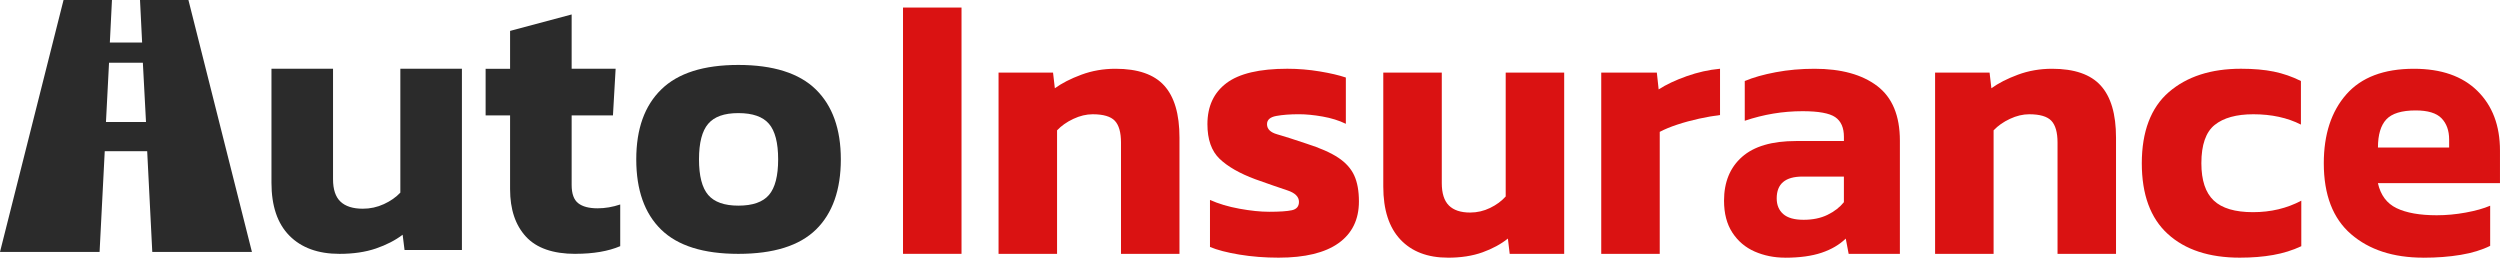
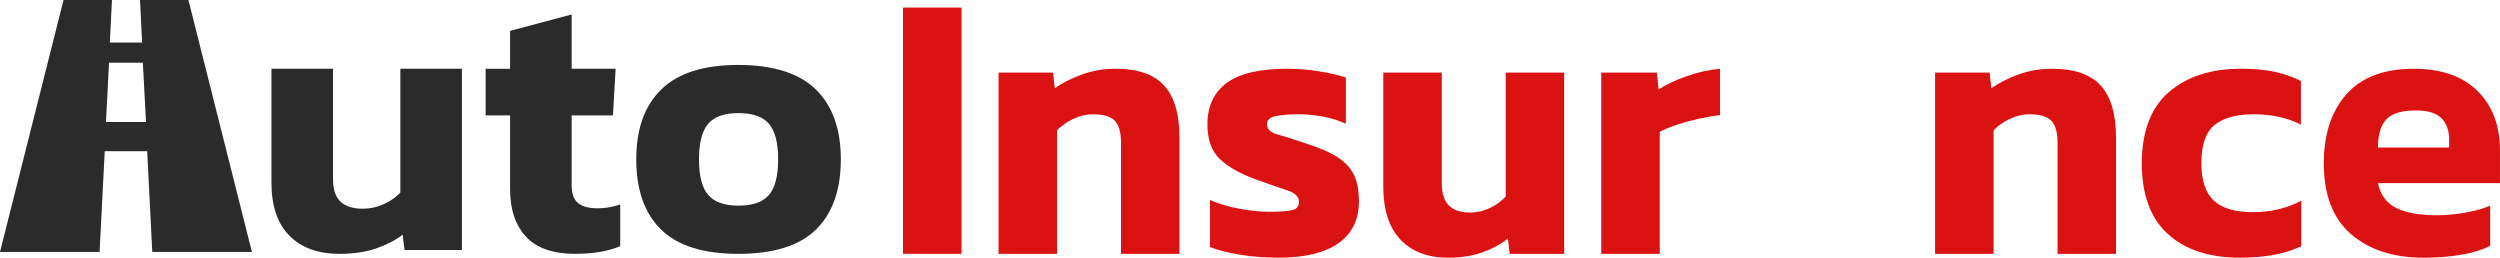
<svg xmlns="http://www.w3.org/2000/svg" id="Layer_2" data-name="Layer 2" viewBox="0 0 1076.01 110.9">
  <defs>
    <style>
      .cls-1 {
        fill: #2b2b2b;
      }

      .cls-2 {
        fill: #da1212;
      }
    </style>
  </defs>
  <g id="Layer_1-2" data-name="Layer 1">
    <path class="cls-1" d="M81.1,0h-20.84l.91,18.3h-13.89l.91-18.3h-20.84L0,108.43h42.86l2.22-43.35h18.27l2.19,43.35h42.89L81.1,0ZM45.61,52.5l1.32-25.49h14.56l1.35,25.49h-17.22Z" />
    <g>
      <path class="cls-1" d="M146.13,109.26c-9.22,0-16.41-2.61-21.56-7.82-5.16-5.21-7.73-12.81-7.73-22.8V29.59h26.5v47.56c0,4.39,1.07,7.6,3.21,9.63,2.14,2.03,5.35,3.05,9.63,3.05,3.18,0,6.2-.66,9.05-1.98,2.86-1.31,5.21-2.96,7.08-4.94V29.59h26.5v78.02h-24.69l-.82-6.58c-3.18,2.41-7.02,4.39-11.52,5.93-4.5,1.53-9.71,2.3-15.64,2.3Z" />
      <path class="cls-1" d="M247.68,109.26c-9.65,0-16.76-2.47-21.31-7.41-4.55-4.94-6.83-11.74-6.83-20.41v-31.76h-10.53v-20.08h10.53V13.3l26.5-7.08v23.37h18.93l-1.15,20.08h-17.78v29.95c0,3.73.93,6.34,2.8,7.82,1.86,1.48,4.66,2.22,8.4,2.22,3.18,0,6.42-.55,9.71-1.65v17.94c-5.16,2.19-11.58,3.29-19.26,3.29Z" />
      <path class="cls-1" d="M317.8,109.26c-15.03,0-26.12-3.48-33.25-10.45-7.14-6.97-10.7-17.04-10.7-30.21s3.59-23.1,10.78-30.12c7.18-7.02,18.24-10.53,33.16-10.53s26.14,3.51,33.33,10.53c7.18,7.02,10.78,17.06,10.78,30.12s-3.57,23.24-10.7,30.21c-7.14,6.97-18.27,10.45-33.41,10.45ZM317.8,88.51c6.15,0,10.53-1.53,13.17-4.61,2.63-3.07,3.95-8.17,3.95-15.31s-1.32-12.23-3.95-15.3-7.02-4.61-13.17-4.61-10.37,1.54-13,4.61-3.95,8.17-3.95,15.3,1.32,12.24,3.95,15.31c2.63,3.07,6.97,4.61,13,4.61Z" />
    </g>
    <g>
      <path class="cls-2" d="M388.66,109.25V3.25h25.18v106h-25.18Z" />
      <path class="cls-2" d="M429.78,109.25V31.24h23.45l.78,6.75c3.02-2.19,6.82-4.14,11.42-5.84,4.58-1.7,9.48-2.55,14.7-2.55,9.59,0,16.58,2.41,20.95,7.24,4.38,4.83,6.57,12.29,6.57,22.38v50.04h-25.17v-47.9c0-4.38-.89-7.51-2.66-9.38-1.77-1.86-4.95-2.8-9.54-2.8-2.71,0-5.47.66-8.29,1.98-2.81,1.31-5.16,2.96-7.03,4.94v53.16h-25.18Z" />
      <path class="cls-2" d="M550.33,110.9c-5.94,0-11.57-.44-16.89-1.32s-9.54-1.98-12.66-3.29v-20.24c3.65,1.64,7.87,2.91,12.66,3.78,4.79.88,9.07,1.32,12.82,1.32,4.48,0,7.74-.22,9.77-.66,2.03-.44,3.05-1.65,3.05-3.62,0-2.19-1.67-3.84-5-4.94s-7.92-2.69-13.76-4.77c-6.78-2.52-11.91-5.46-15.4-8.81-3.49-3.34-5.24-8.31-5.24-14.89,0-7.68,2.73-13.58,8.21-17.7,5.47-4.11,14.2-6.17,26.19-6.17,4.69,0,9.33.39,13.92,1.15s8.34,1.64,11.26,2.63v19.92c-2.92-1.42-6.26-2.47-10.01-3.13-3.75-.66-7.14-.99-10.16-.99-3.86,0-7.11.25-9.77.74s-3.99,1.67-3.99,3.54c0,2.09,1.46,3.54,4.38,4.36,2.91.83,7.14,2.17,12.67,4.04,5.83,1.87,10.37,3.87,13.6,6.01s5.52,4.69,6.88,7.65c1.36,2.96,2.03,6.69,2.03,11.19,0,7.79-2.92,13.77-8.76,17.94s-14.44,6.26-25.8,6.26Z" />
      <path class="cls-2" d="M623.2,110.9c-8.76,0-15.59-2.61-20.48-7.82-4.9-5.21-7.35-12.81-7.35-22.8V31.24h25.18v47.56c0,4.39,1.02,7.6,3.05,9.63,2.03,2.03,5.08,3.05,9.14,3.05,3.02,0,5.89-.66,8.6-1.98,2.71-1.31,4.95-2.96,6.72-4.94V31.24h25.17v78.02h-23.45l-.78-6.58c-3.02,2.41-6.67,4.39-10.95,5.93-4.28,1.53-9.22,2.3-14.85,2.3Z" />
      <path class="cls-2" d="M689.18,109.25V31.24h23.93l.78,7.24c3.23-2.08,7.25-3.98,12.04-5.68,4.79-1.7,9.59-2.77,14.38-3.21v19.92c-2.71.33-5.7.85-8.99,1.56-3.28.72-6.41,1.57-9.38,2.55s-5.5,2.03-7.58,3.13v52.51h-25.18Z" />
-       <path class="cls-2" d="M768.3,110.9c-4.69,0-9.04-.88-13.06-2.63-4.01-1.76-7.22-4.47-9.62-8.15-2.4-3.67-3.59-8.25-3.59-13.74,0-8.01,2.58-14.29,7.74-18.85s12.9-6.83,23.22-6.83h20.64v-1.81c0-3.95-1.25-6.77-3.75-8.48-2.5-1.7-7.19-2.55-14.07-2.55-8.45,0-16.73,1.37-24.86,4.12v-17.11c3.65-1.54,8.1-2.8,13.37-3.79,5.27-.99,10.81-1.48,16.66-1.48,11.47,0,20.45,2.47,26.97,7.41,6.51,4.94,9.77,12.78,9.77,23.54v48.72h-22.05l-1.25-6.58c-2.71,2.63-6.18,4.67-10.4,6.09-4.22,1.42-9.46,2.14-15.72,2.14ZM776.27,94.6c3.96,0,7.4-.71,10.32-2.14,2.92-1.42,5.26-3.24,7.03-5.43v-11.03h-17.82c-7.41,0-11.1,3.13-11.1,9.38,0,2.86.94,5.11,2.81,6.75,1.88,1.65,4.79,2.47,8.76,2.47Z" />
      <path class="cls-2" d="M832.87,109.25V31.24h23.45l.78,6.75c3.02-2.19,6.82-4.14,11.42-5.84,4.58-1.7,9.48-2.55,14.7-2.55,9.59,0,16.58,2.41,20.95,7.24,4.38,4.83,6.57,12.29,6.57,22.38v50.04h-25.17v-47.9c0-4.38-.89-7.51-2.66-9.38-1.77-1.86-4.95-2.8-9.54-2.8-2.71,0-5.47.66-8.29,1.98-2.81,1.31-5.16,2.96-7.03,4.94v53.16h-25.18Z" />
      <path class="cls-2" d="M964.06,110.9c-13.24,0-23.58-3.4-31.04-10.21-7.46-6.8-11.18-16.95-11.18-30.45s3.88-23.92,11.65-30.61c7.76-6.69,18.11-10.04,31.04-10.04,5.42,0,10.13.41,14.15,1.23,4.01.83,7.9,2.17,11.65,4.04v18.76c-5.84-2.96-12.66-4.44-20.48-4.44-7.3,0-12.85,1.54-16.66,4.61-3.8,3.07-5.71,8.56-5.71,16.46,0,7.35,1.77,12.7,5.32,16.05,3.54,3.35,9.17,5.02,16.89,5.02s14.54-1.65,20.8-4.94v19.59c-3.75,1.76-7.8,3.02-12.12,3.78-4.33.77-9.1,1.15-14.31,1.15Z" />
      <path class="cls-2" d="M1043.02,110.9c-12.93,0-23.3-3.37-31.12-10.12s-11.73-16.92-11.73-30.53c0-12.4,3.23-22.27,9.69-29.62,6.46-7.35,16.16-11.03,29.09-11.03,11.78,0,20.9,3.18,27.36,9.55,6.46,6.37,9.69,14.92,9.69,25.68v13.99h-52.54c1.15,5.16,3.83,8.75,8.05,10.78,4.22,2.03,9.98,3.05,17.28,3.05,4.06,0,8.21-.38,12.43-1.15,4.22-.77,7.74-1.75,10.56-2.96v17.28c-3.55,1.76-7.77,3.05-12.67,3.87-4.9.82-10.27,1.23-16.1,1.23ZM1023.48,63.49h30.64v-3.45c0-3.84-1.1-6.89-3.28-9.14-2.19-2.25-5.89-3.37-11.1-3.37-6.04,0-10.27,1.29-12.67,3.87-2.4,2.58-3.59,6.61-3.59,12.1Z" />
    </g>
  </g>
</svg>